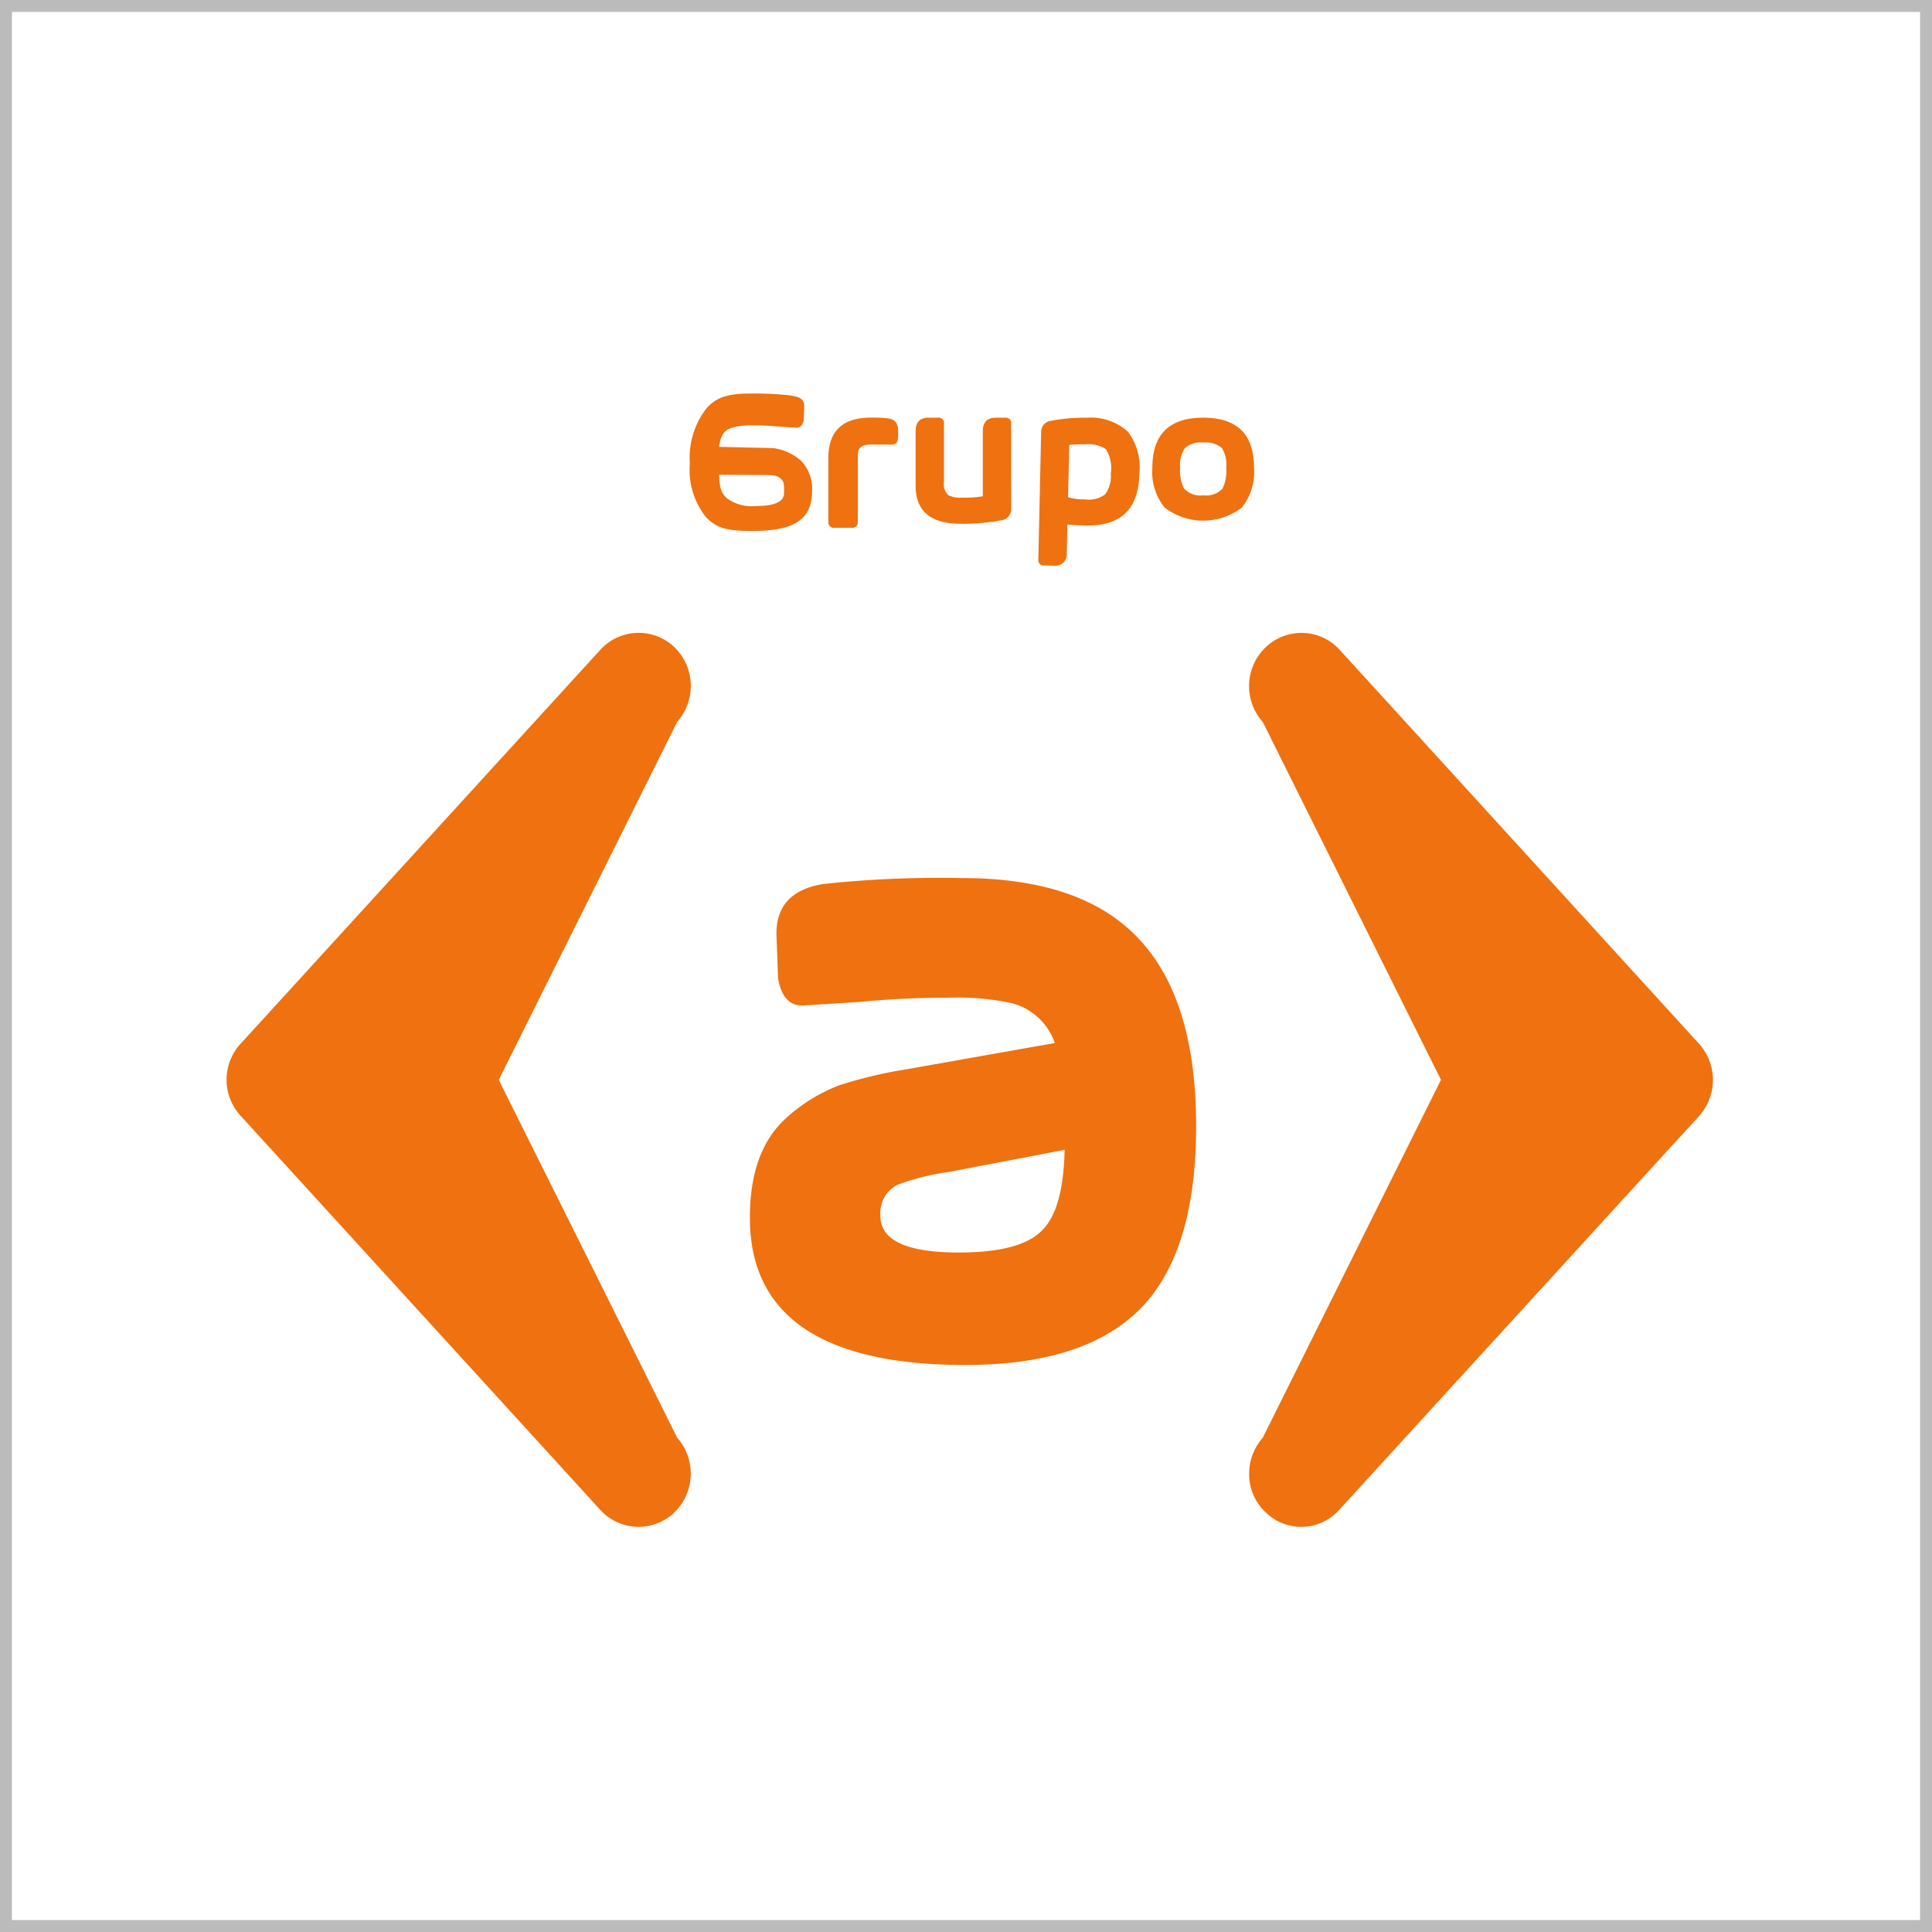
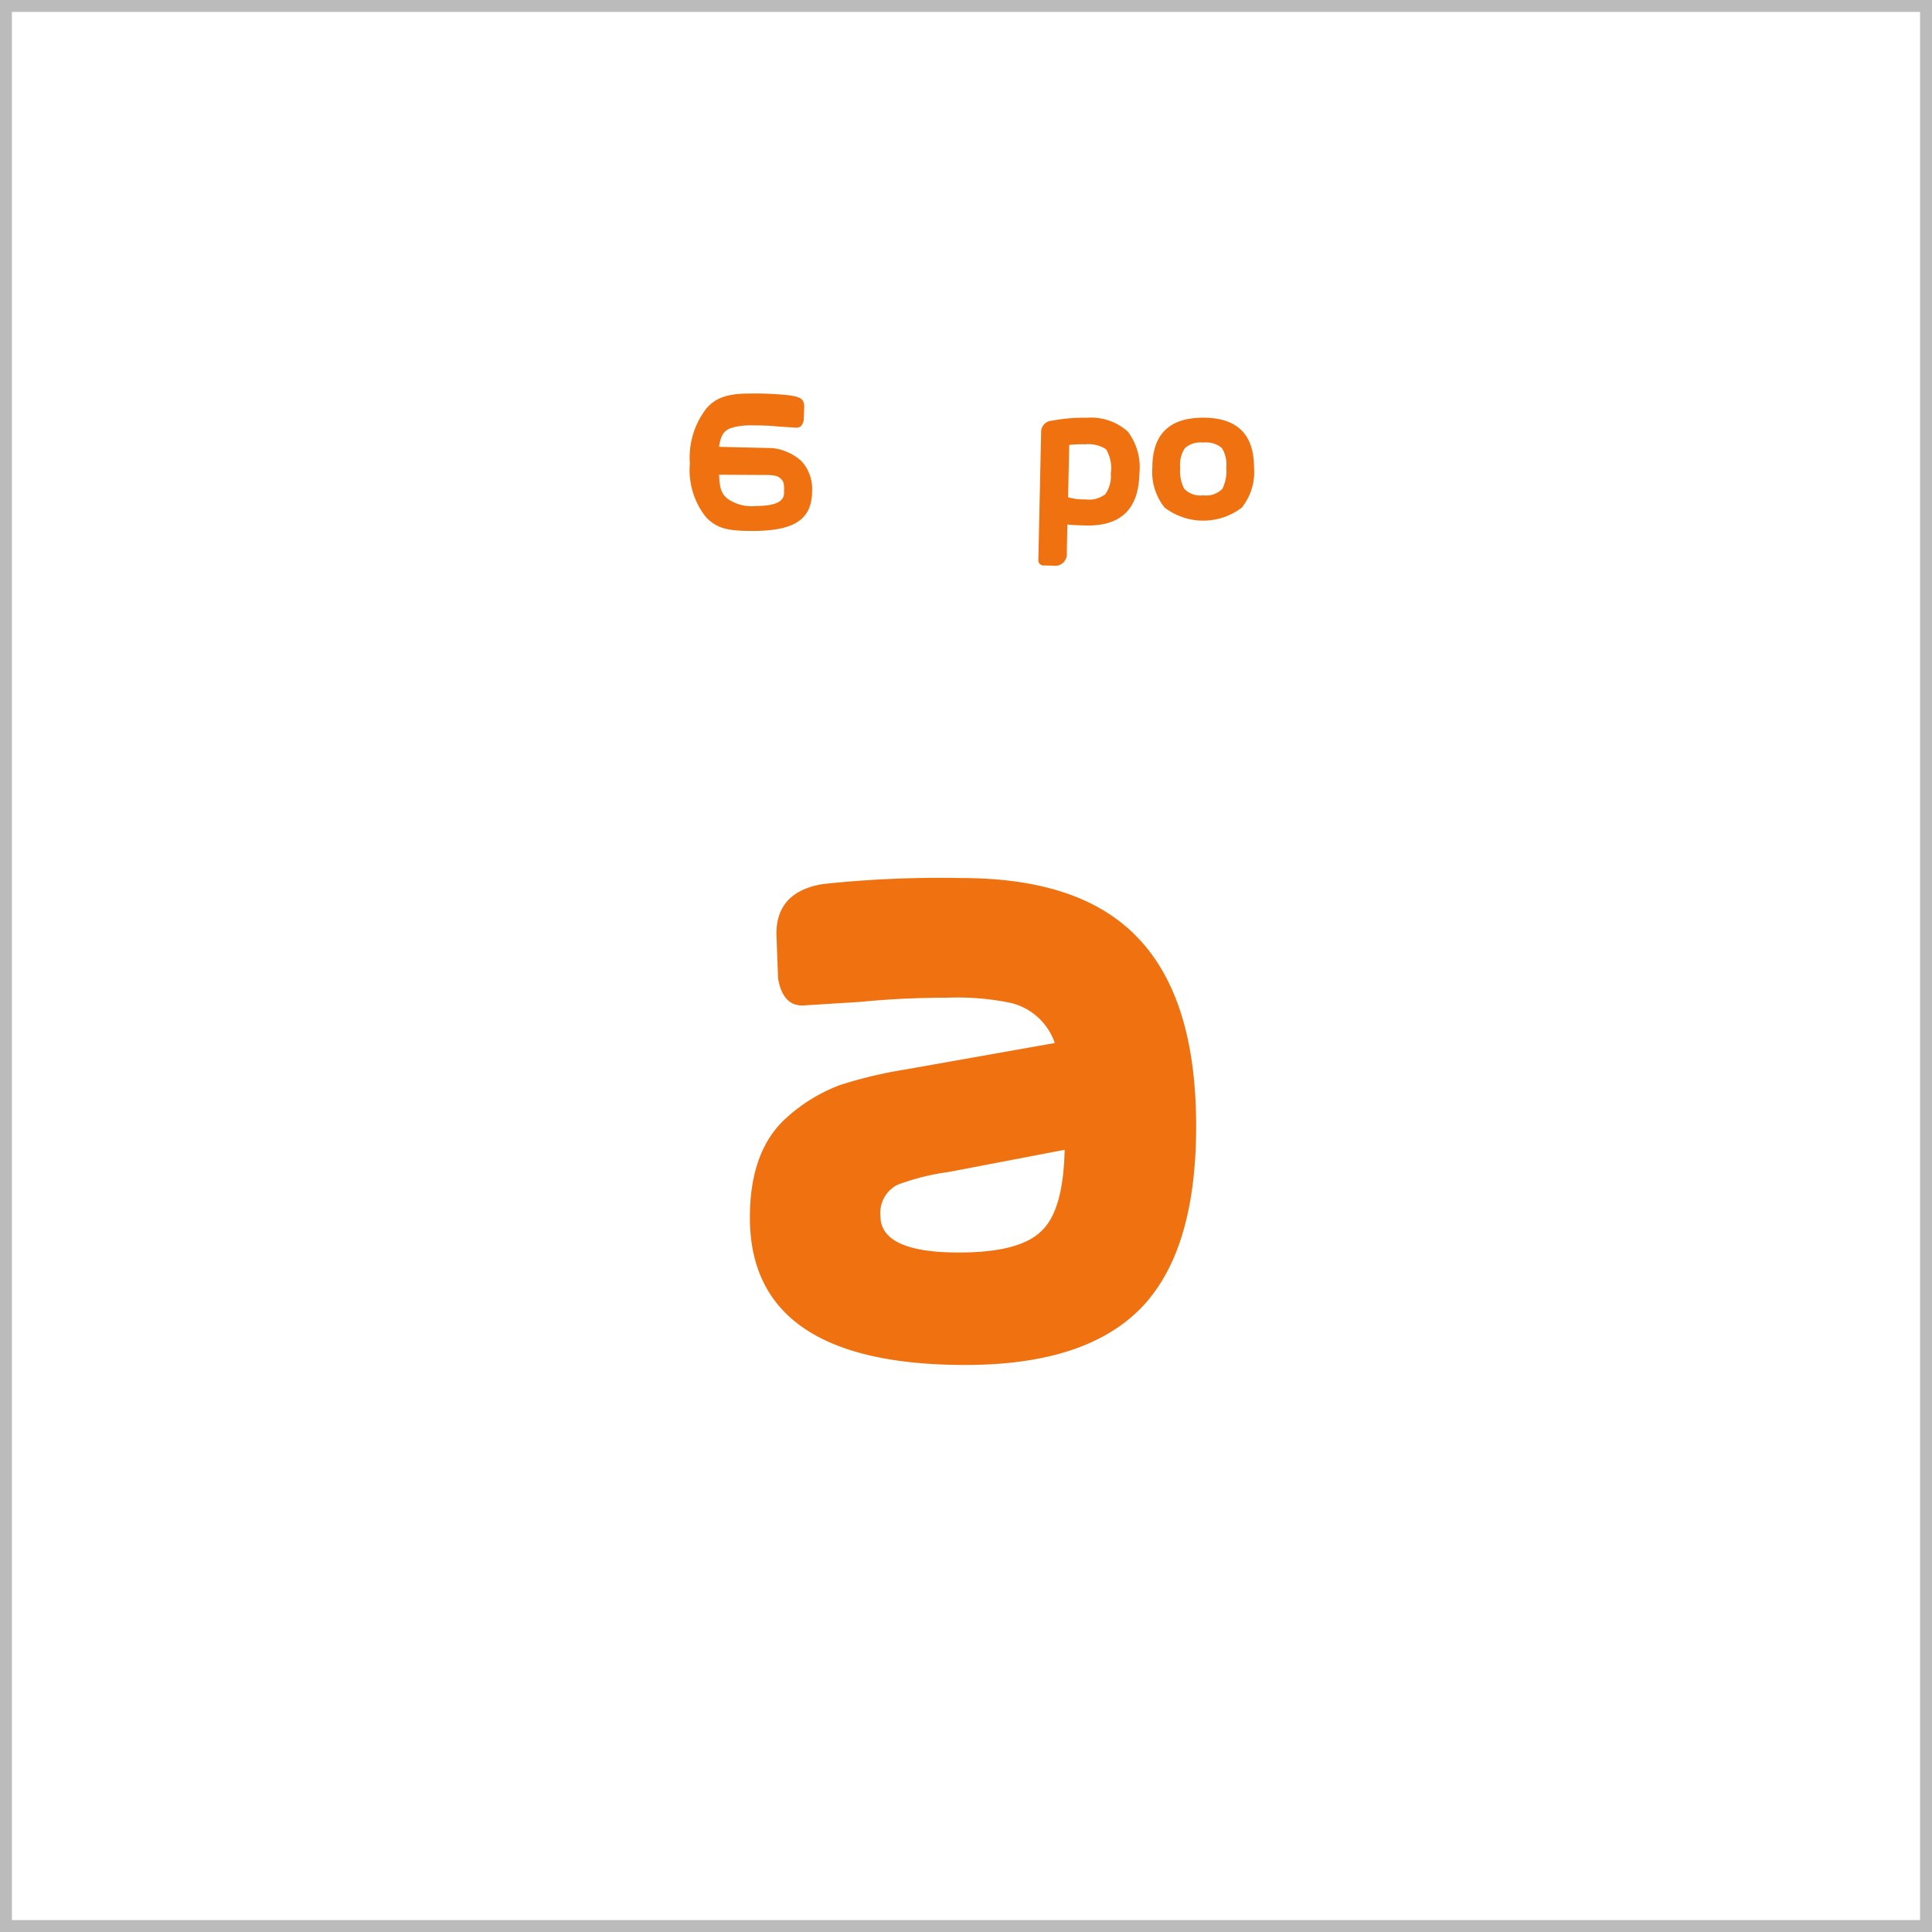
<svg xmlns="http://www.w3.org/2000/svg" width="162" height="162" viewBox="0 0 162 162">
  <defs>
    <style>.a,.d{fill:none;}.a{stroke:#bbb;}.b{fill:#ef710f;}.c{stroke:none;}</style>
  </defs>
  <g transform="translate(-292 -3189)">
    <g class="a" transform="translate(292 3189)">
      <rect class="c" width="162" height="162" />
      <rect class="d" x="0.5" y="0.5" width="161" height="161" />
    </g>
    <g transform="translate(-486.034 3020.169)">
      <g transform="translate(797.034 201.831)">
-         <path class="b" d="M871.536,286.488l14.943-30.009-14.943-30.011a4.5,4.5,0,0,1,.277-6.29,4.328,4.328,0,0,1,6.17.241l30.142,33.043a4.529,4.529,0,0,1,0,6.047l-30.192,33.04a4.263,4.263,0,0,1-6.12.226,4.356,4.356,0,0,1-1.418-3.264,4.558,4.558,0,0,1,1.141-3.021" transform="translate(-784.652 -198.933)" />
-         <path class="b" d="M834.817,226.467l-14.963,30.011,14.963,30.009a4.549,4.549,0,0,1-.253,6.285,4.342,4.342,0,0,1-6.186-.224L798.2,259.481a4.459,4.459,0,0,1,0-6.021l30.174-33.043a4.346,4.346,0,0,1,6.186-.241,4.507,4.507,0,0,1,1.4,3.277,4.593,4.593,0,0,1-1.143,3.013" transform="translate(-797.034 -198.933)" />
        <path class="b" d="M834.576,265.068c0-3.731,1-6.514,3.048-8.359a14.057,14.057,0,0,1,4.469-2.749,36.954,36.954,0,0,1,5.534-1.32l12.514-2.218a5.172,5.172,0,0,0-3.725-3.368,21.856,21.856,0,0,0-5.284-.43c-2.272,0-4.68.091-7.22.345l-4.678.293c-1.252.138-2.023-.638-2.294-2.26l-.13-3.461c-.116-2.521,1.193-4.014,3.916-4.451a92.225,92.225,0,0,1,11.576-.5c6.808,0,11.766,1.705,14.961,5.178,3.18,3.43,4.731,8.66,4.731,15.613,0,6.915-1.49,11.981-4.565,15.208-3.107,3.214-7.992,4.829-14.8,4.829-11.981,0-18.052-4.1-18.052-12.345m10.945-.147c0,2.029,2.163,3.063,6.571,3.063,3.358,0,5.666-.574,6.911-1.785,1.24-1.149,1.891-3.408,1.964-6.827l-9.68,1.853a19.973,19.973,0,0,0-4.338,1.08,2.644,2.644,0,0,0-1.428,2.616" transform="translate(-790.697 -195.965)" />
        <path class="b" d="M835.472,213.35c-2.018,0-2.93-.2-3.851-1.154a6.357,6.357,0,0,1-1.351-4.507,6.736,6.736,0,0,1,1.4-4.627c.671-.749,1.524-1.231,3.54-1.231a27.055,27.055,0,0,1,3.432.151c.808.131,1.251.262,1.216,1.008l-.037,1.026c-.081.48-.31.713-.68.672l-1.387-.088a20.883,20.883,0,0,0-2.139-.1,6.415,6.415,0,0,0-1.566.13c-.56.16-1.156.268-1.328,1.669l4.5.106a4.355,4.355,0,0,1,2.4,1.087,3.425,3.425,0,0,1,.9,2.477c0,2.443-1.5,3.385-5.048,3.385m2.46-4.343c-.16-.151-.327-.351-1.2-.351l-4.01-.022c.027,1.211.231,1.581.671,1.988a3.526,3.526,0,0,0,2.446.632c1.562,0,2.326-.365,2.326-1.086,0-.45.054-.893-.23-1.162" transform="translate(-791.424 -201.831)" />
-         <path class="b" d="M846.06,205l-.016.292c-.023.362-.2.536-.539.524H843.72c-.7,0-1.045.284-1.045.847v5.6a.467.467,0,0,1-.525.532h-1.421a.466.466,0,0,1-.524-.532v-5.317q0-3.392,3.579-3.39a10.171,10.171,0,0,1,1.522.079c.5.089.754.438.754,1.048Z" transform="translate(-789.747 -201.539)" />
-         <path class="b" d="M854.478,211.158a.944.944,0,0,1-.85,1.01,17.136,17.136,0,0,1-3.384.29q-3.776,0-3.776-3.185v-4.578c0-.753.362-1.133,1.086-1.133h.787a.445.445,0,0,1,.5.51v4.914a1.253,1.253,0,0,0,.362,1.071,2.152,2.152,0,0,0,1.134.209,9.359,9.359,0,0,0,1.764-.113v-5.457c0-.753.363-1.133,1.086-1.133h.787a.449.449,0,0,1,.5.51Z" transform="translate(-788.69 -201.539)" />
        <path class="b" d="M855.759,215.954l.773.018a.979.979,0,0,0,1.123-1.092l.05-2.359c.378.04.893.064,1.555.081q4.38.1,4.479-4.322a4.975,4.975,0,0,0-.965-3.552,4.637,4.637,0,0,0-3.423-1.162,14.793,14.793,0,0,0-2.961.249.948.948,0,0,0-.887.985l-.231,10.63a.445.445,0,0,0,.488.524m2.1-10.108a9.663,9.663,0,0,1,1.335-.051,2.752,2.752,0,0,1,1.75.41,3.109,3.109,0,0,1,.4,2.047,2.62,2.62,0,0,1-.467,1.734,2.261,2.261,0,0,1-1.687.425,4.494,4.494,0,0,1-1.427-.179Z" transform="translate(-787.204 -201.539)" />
        <path class="b" d="M871.974,207.752a4.743,4.743,0,0,1-1.026,3.35,5.332,5.332,0,0,1-6.468,0,4.749,4.749,0,0,1-1.03-3.35q0-4.19,4.264-4.19t4.26,4.19m-2.327,0a2.648,2.648,0,0,0-.364-1.642,2.055,2.055,0,0,0-1.57-.461,1.983,1.983,0,0,0-1.533.461,2.543,2.543,0,0,0-.4,1.642,3.308,3.308,0,0,0,.33,1.754,1.848,1.848,0,0,0,1.6.565,1.887,1.887,0,0,0,1.615-.551,3.294,3.294,0,0,0,.318-1.768" transform="translate(-785.823 -201.539)" />
      </g>
    </g>
  </g>
</svg>